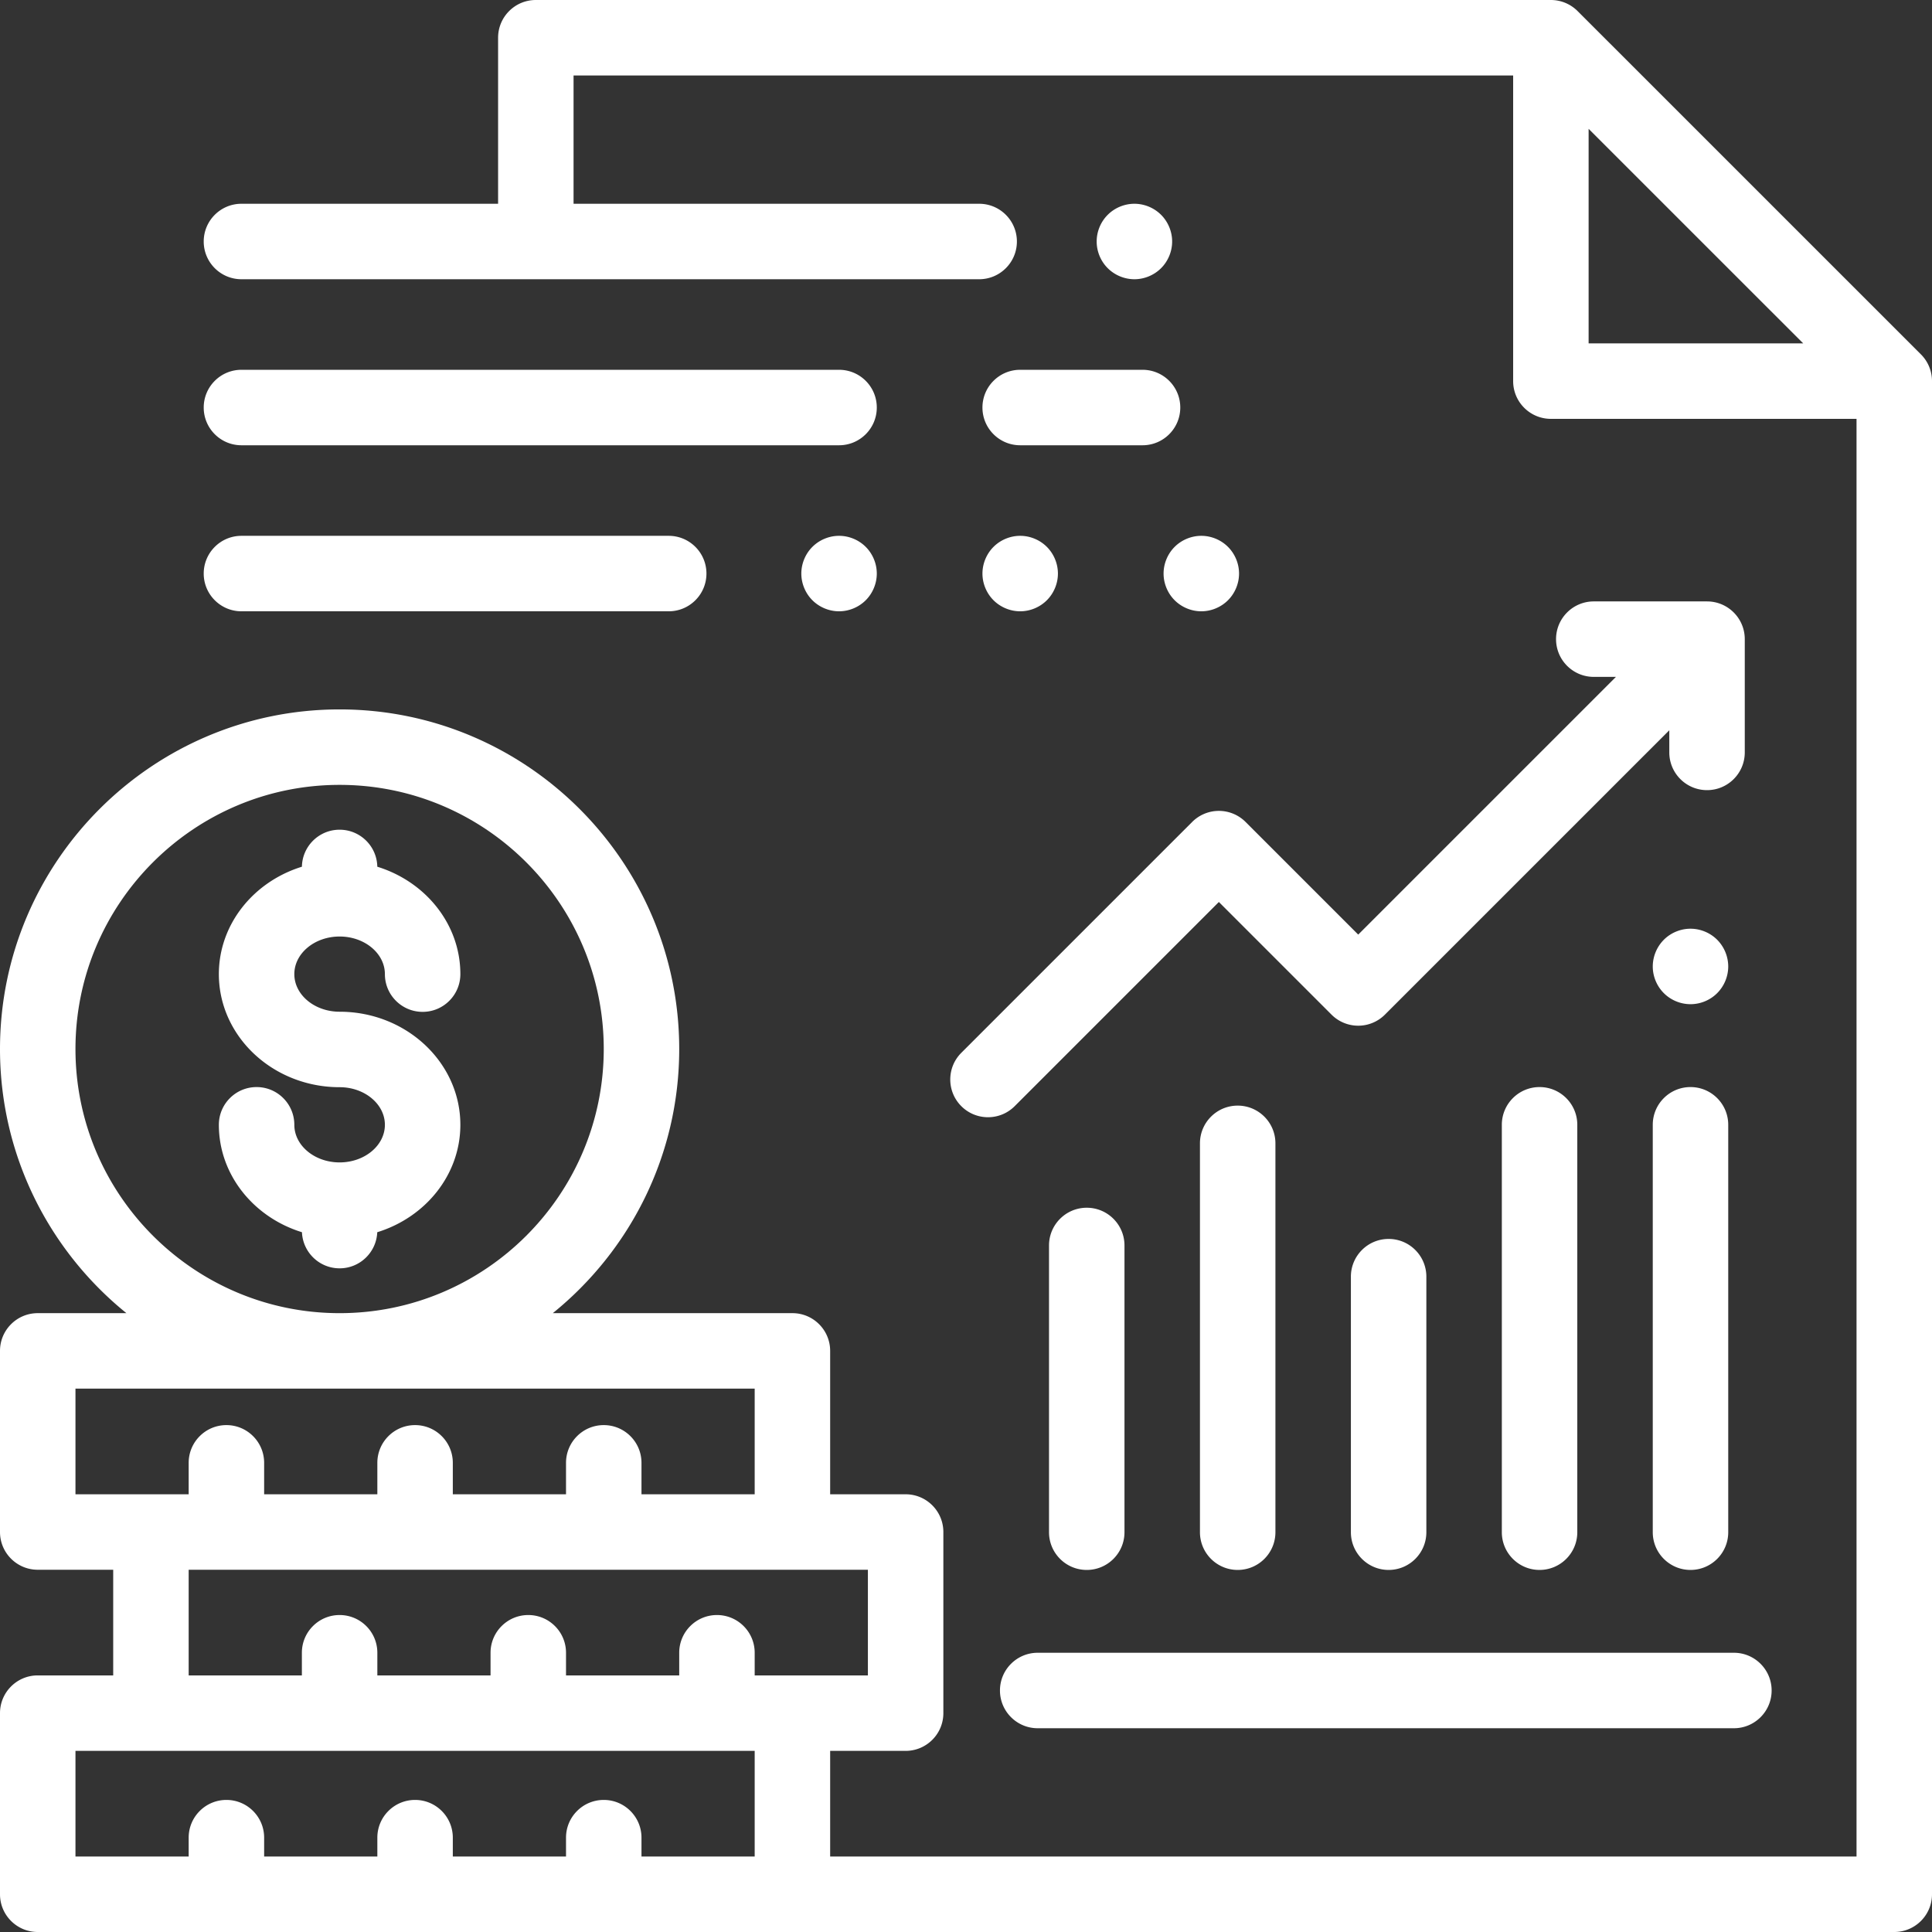
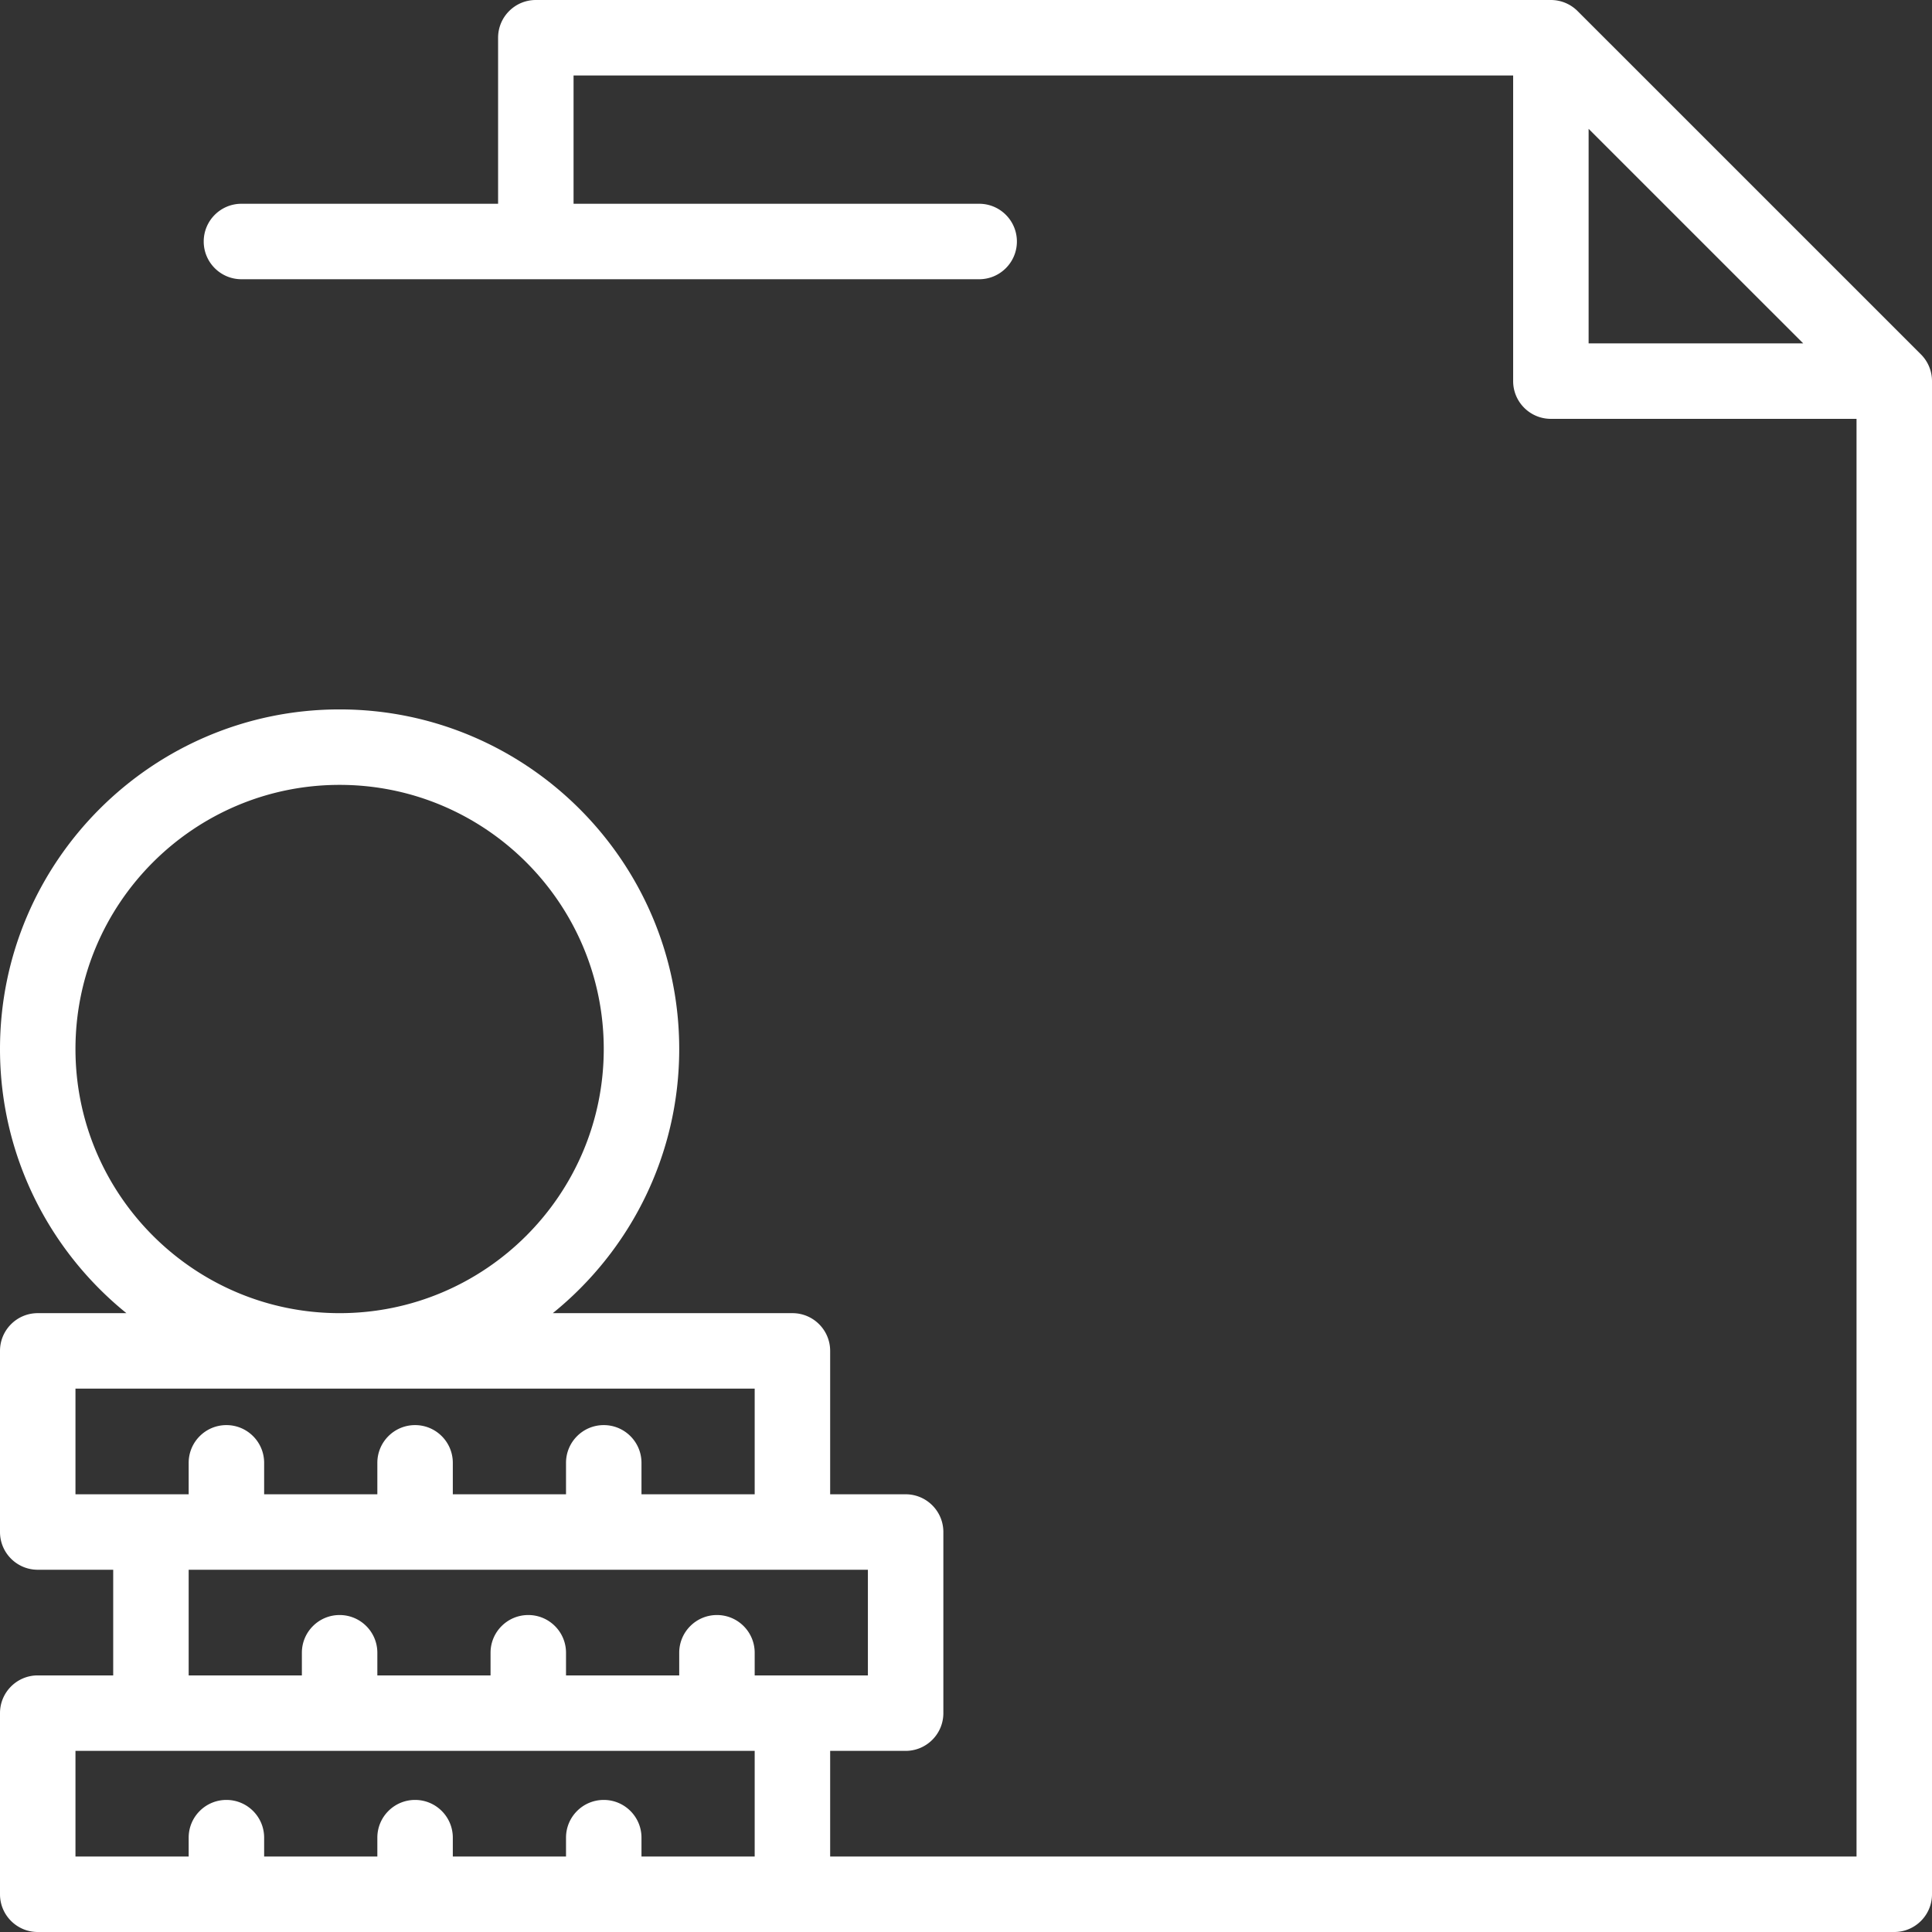
<svg xmlns="http://www.w3.org/2000/svg" version="1.1" width="512" height="512" x="0" y="0" viewBox="0 0 512 512" style="enable-background:new 0 0 512 512" xml:space="preserve" class="">
  <rect x="0" y="0" width="512" height="512" fill="#333333" stroke="none" />
  <g>
    <path d="m509.07 93.916-91-90.987A9.999 9.999 0 0 0 411 0H142c-5.523 0-10 4.478-10 10v44H63.987c-5.523 0-10 4.478-10 10s4.477 10 10 10h195.501c5.523 0 10-4.478 10-10s-4.477-10-10-10H152V20h249v81c0 5.522 4.477 10 10 10h81v381H220v-28h20c5.523 0 10-4.478 10-10v-48c0-5.522-4.477-10-10-10h-20v-38c0-5.522-4.477-10-10-10h-63.501C166.918 331.487 180 306.245 180 278c0-49.626-40.374-90-90-90S0 228.374 0 278c0 28.245 13.082 53.487 33.501 70H10c-5.523 0-10 4.478-10 10v48c0 5.522 4.477 10 10 10h20v28H10c-5.523 0-10 4.478-10 10v48c0 5.522 4.477 10 10 10h492c5.523 0 10-4.478 10-10V100.987a9.998 9.998 0 0 0-2.93-7.071zM421 91V34.14L477.868 91H421zM20 278c0-38.598 31.402-70 70-70s70 31.402 70 70-31.402 70-70 70-70-31.402-70-70zm0 118v-28h180v28h-30v-8.333c0-5.522-4.477-10-10-10s-10 4.478-10 10V396h-30v-8.333c0-5.522-4.477-10-10-10s-10 4.478-10 10V396H70v-8.333c0-5.522-4.477-10-10-10s-10 4.478-10 10V396H20zm180 96h-30v-5c0-5.522-4.477-10-10-10s-10 4.478-10 10v5h-30v-5c0-5.522-4.477-10-10-10s-10 4.478-10 10v5H70v-5c0-5.522-4.477-10-10-10s-10 4.478-10 10v5H20v-28h180v28zm0-48v-6c0-5.522-4.477-10-10-10s-10 4.478-10 10v6h-30v-6c0-5.522-4.477-10-10-10s-10 4.478-10 10v6h-30v-6c0-5.522-4.477-10-10-10s-10 4.478-10 10v6H50v-28h180v28h-30z" fill="#ffffff" opacity="1" data-original="#000000" class="" />
-     <path d="M90 268.118c-6.617 0-12-4.471-12-9.967 0-5.495 5.383-9.965 12-9.965s12 4.471 12 9.966c0 5.522 4.477 10 10 10s10-4.478 10-10c0-13.257-9.244-24.523-22.01-28.462-.103-5.433-4.532-9.809-9.99-9.809s-9.888 4.376-9.99 9.809C67.244 233.628 58 244.895 58 258.151c0 16.523 14.355 29.967 32 29.967 6.617 0 12 4.471 12 9.966s-5.383 9.966-12 9.966-12-4.471-12-9.966c0-5.522-4.477-10-10-10s-10 4.478-10 10c0 13.261 9.25 24.53 22.022 28.466.227 5.321 4.601 9.57 9.978 9.57s9.751-4.248 9.978-9.57C112.75 322.614 122 311.345 122 298.084c0-16.523-14.355-29.966-32-29.966zM222.359 98H63.987c-5.523 0-10 4.478-10 10s4.477 10 10 10h158.372c5.523 0 10-4.478 10-10s-4.477-10-10-10zM302.785 98h-32.426c-5.523 0-10 4.478-10 10s4.477 10 10 10h32.426c5.523 0 10-4.478 10-10s-4.477-10-10-10zM307.7 56.93a10.076 10.076 0 0 0-7.07-2.93c-2.64 0-5.21 1.069-7.07 2.93-1.87 1.86-2.93 4.44-2.93 7.07s1.06 5.21 2.93 7.069C295.42 72.93 298 74 300.63 74s5.21-1.07 7.07-2.931c1.86-1.859 2.93-4.439 2.93-7.069s-1.07-5.21-2.93-7.07zM177.215 142H63.987c-5.523 0-10 4.478-10 10s4.477 10 10 10h113.228c5.523 0 10-4.478 10-10s-4.477-10-10-10zM229.43 144.93c-1.86-1.861-4.44-2.93-7.07-2.93s-5.21 1.069-7.07 2.93c-1.86 1.86-2.93 4.44-2.93 7.07s1.07 5.21 2.93 7.069c1.86 1.86 4.44 2.931 7.07 2.931s5.21-1.07 7.07-2.931c1.86-1.859 2.93-4.439 2.93-7.069s-1.07-5.21-2.93-7.07zM277.43 144.93c-1.86-1.86-4.44-2.93-7.07-2.93s-5.21 1.069-7.07 2.93c-1.86 1.86-2.93 4.44-2.93 7.07s1.07 5.21 2.93 7.069c1.86 1.86 4.44 2.931 7.07 2.931s5.21-1.07 7.07-2.931c1.86-1.859 2.93-4.439 2.93-7.069s-1.07-5.21-2.93-7.07zM325.43 144.93c-1.86-1.86-4.44-2.93-7.07-2.93s-5.21 1.069-7.07 2.93c-1.86 1.86-2.93 4.44-2.93 7.07s1.07 5.21 2.93 7.069c1.86 1.86 4.44 2.931 7.07 2.931s5.21-1.07 7.07-2.931c1.86-1.859 2.93-4.439 2.93-7.069s-1.07-5.21-2.93-7.07zM459.5 438H275c-5.523 0-10 4.478-10 10s4.477 10 10 10h184.5c5.523 0 10-4.478 10-10s-4.477-10-10-10zM455.07 249.049c-1.86-1.86-4.44-2.93-7.07-2.93s-5.21 1.069-7.07 2.93a10.1 10.1 0 0 0-2.93 7.08c0 2.63 1.07 5.2 2.93 7.06a10.03 10.03 0 0 0 7.07 2.931c2.64 0 5.21-1.061 7.07-2.931a10.05 10.05 0 0 0 2.93-7.06 10.1 10.1 0 0 0-2.93-7.08zM448 288.084c-5.523 0-10 4.478-10 10V406.05c0 5.522 4.477 10 10 10s10-4.478 10-10V298.084c0-5.522-4.477-10-10-10zM408 288.084c-5.523 0-10 4.478-10 10V406.05c0 5.522 4.477 10 10 10s10-4.478 10-10V298.084c0-5.522-4.477-10-10-10zM368 328.333c-5.523 0-10 4.478-10 10v67.717c0 5.522 4.477 10 10 10s10-4.478 10-10v-67.717c0-5.522-4.477-10-10-10zM328 293c-5.523 0-10 4.478-10 10v103.05c0 5.522 4.477 10 10 10s10-4.478 10-10V303c0-5.522-4.477-10-10-10zM288 320.063c-5.523 0-10 4.478-10 10v75.987c0 5.522 4.477 10 10 10s10-4.478 10-10v-75.987c0-5.522-4.477-10-10-10zM452.383 159.381H422.37c-5.523 0-10 4.478-10 10s4.477 10 10 10h5.87l-68.297 68.298-29.858-29.858a10.001 10.001 0 0 0-14.142 0l-61.184 61.185c-3.906 3.905-3.906 10.237-.001 14.142 1.952 1.952 4.512 2.929 7.071 2.929s5.119-.977 7.071-2.929l54.113-54.113 29.858 29.858a10.001 10.001 0 0 0 14.142 0l75.37-75.37v5.871c0 5.522 4.477 10 10 10s10-4.478 10-10v-30.013c0-5.522-4.477-10-10-10z" fill="#ffffff" opacity="1" data-original="#000000" class="" />
  </g>
</svg>